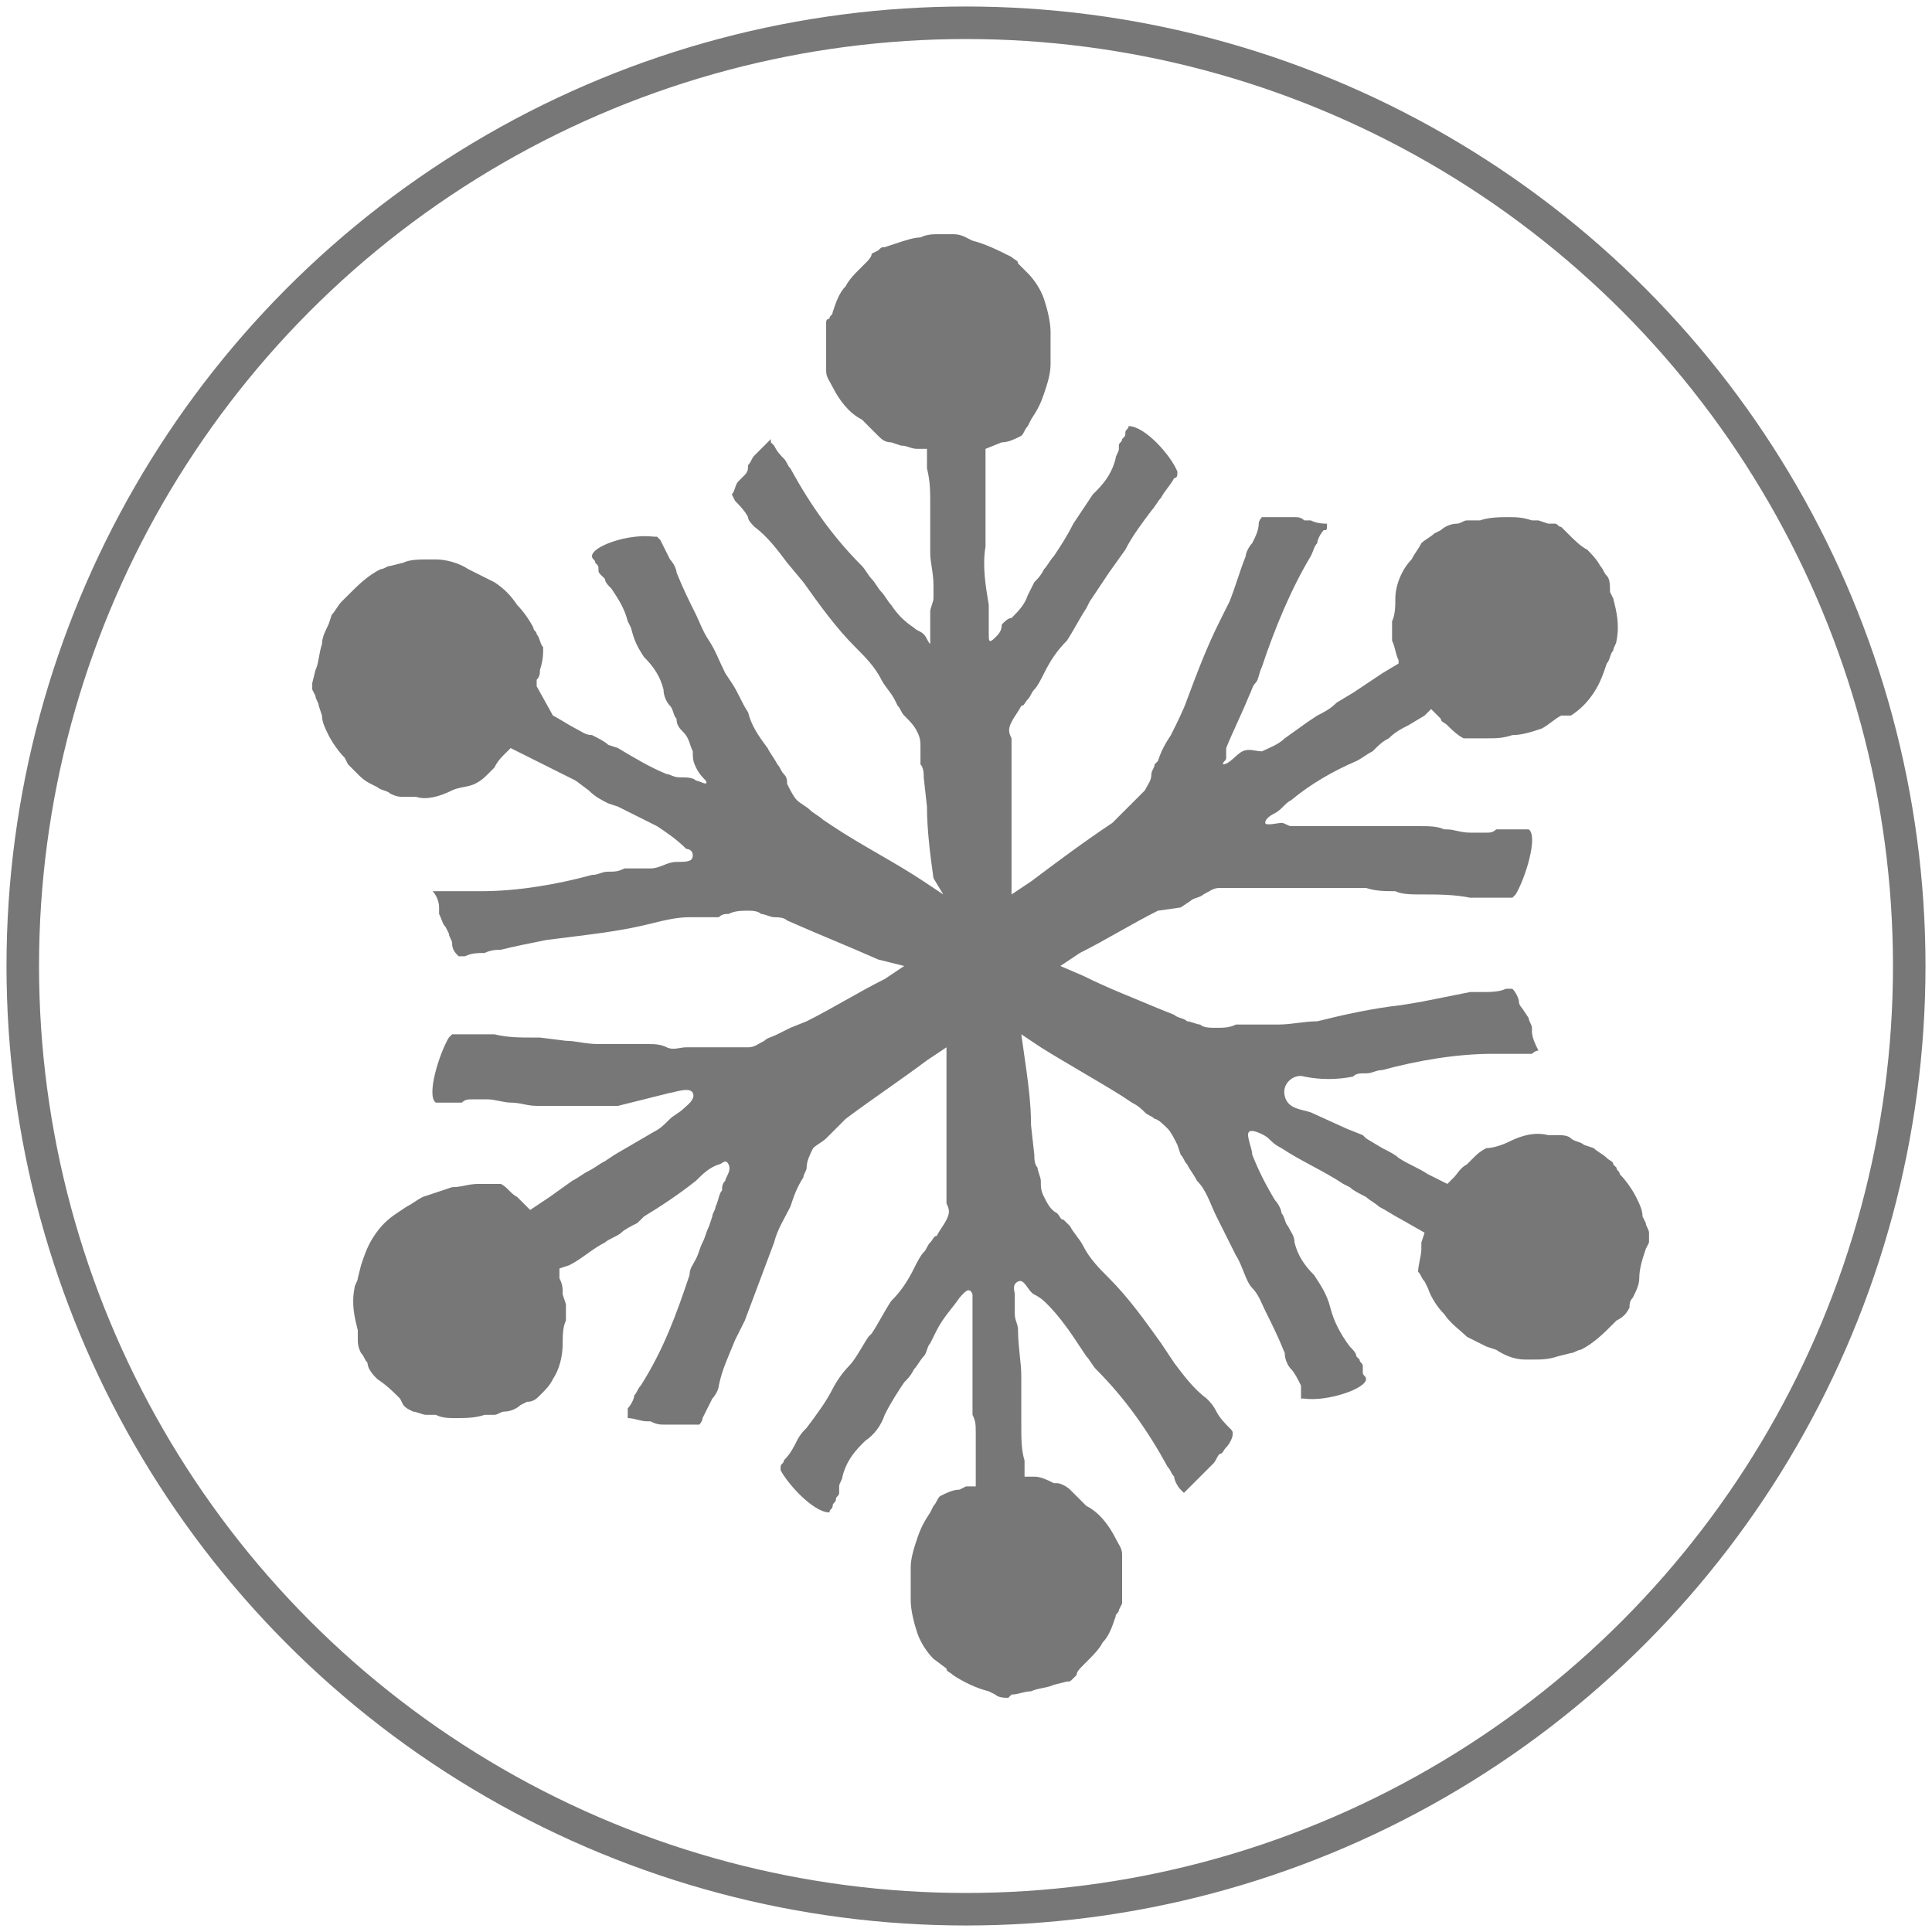
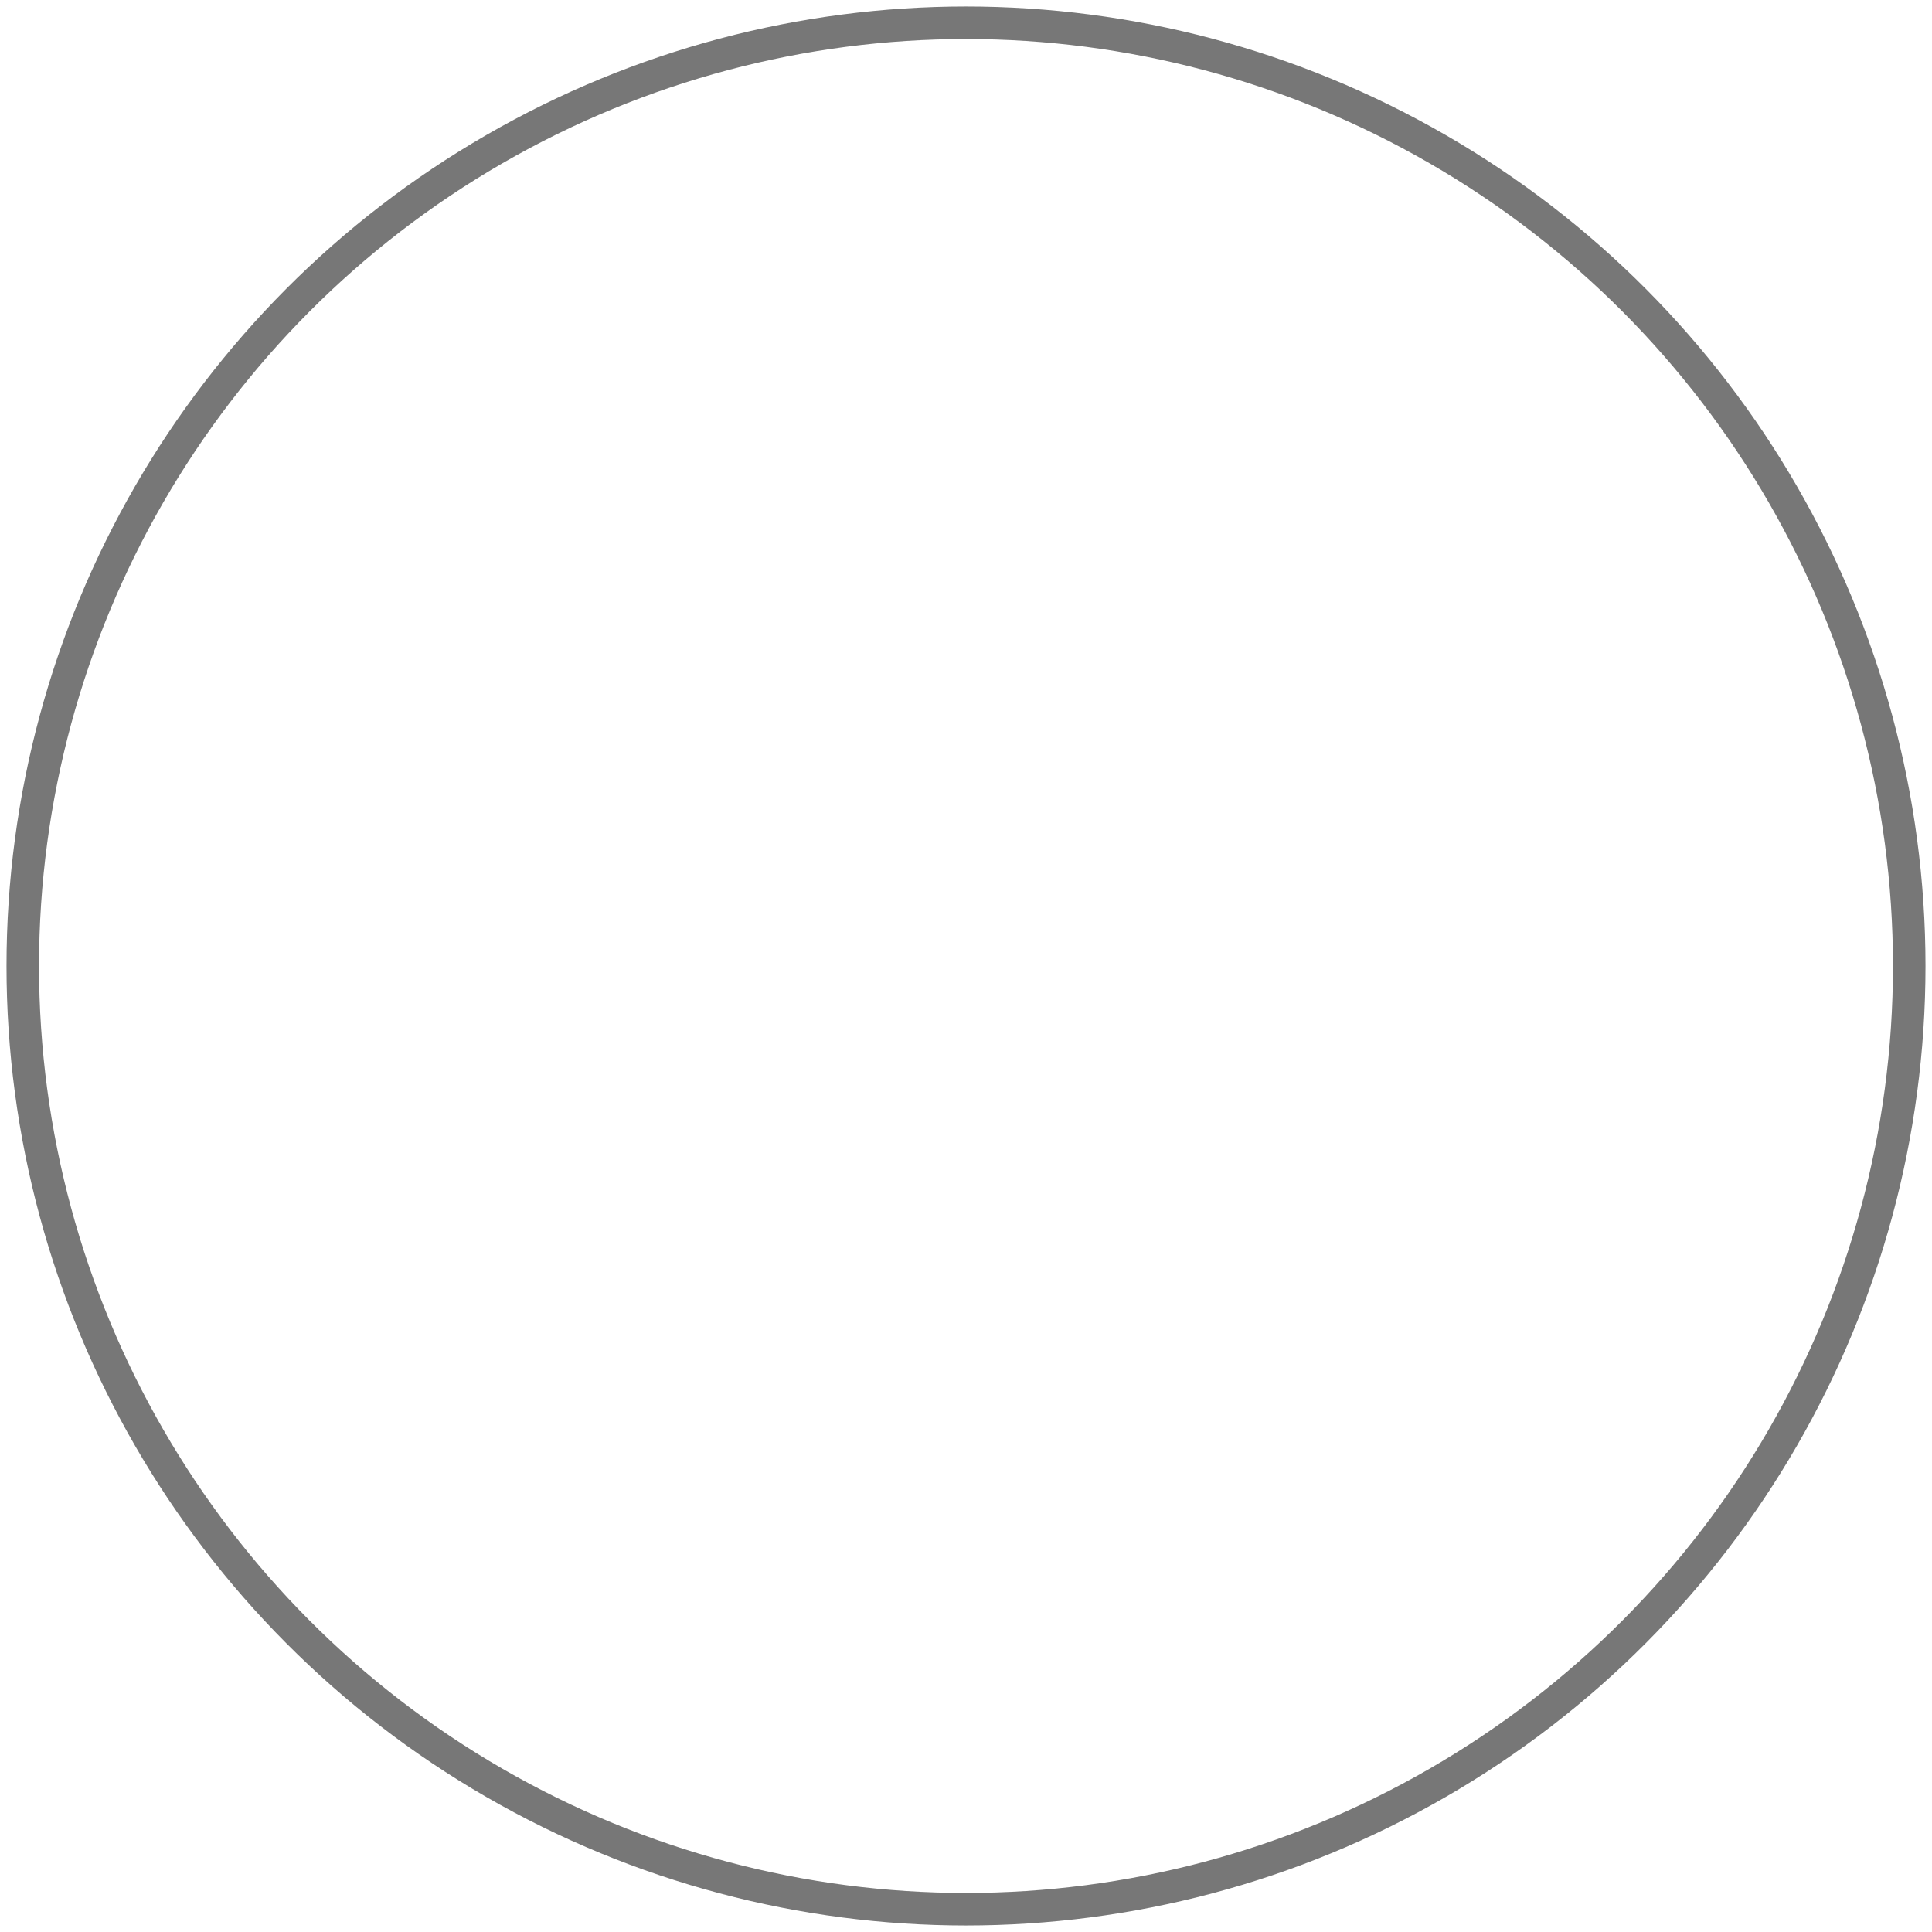
<svg xmlns="http://www.w3.org/2000/svg" version="1.1" id="Layer_1" x="0px" y="0px" viewBox="0 0 59.4 59.4" style="enable-background:new 0 0 59.4 59.4;" xml:space="preserve">
  <style type="text/css">
	.st0{fill:none;}
	.st1{fill:#777777;}
	.st2{fill:none;stroke:#777777;stroke-miterlimit:10;}
</style>
  <title>Asset 33</title>
  <g>
    <g id="Layer_1-2">
      <rect class="st0" width="59.4" height="59.4" />
      <g>
-         <path class="st1" d="M31,52.2c-0.1,0-0.3,0-0.4-0.1l-0.2-0.1c-0.4-0.1-0.8-0.3-1.1-0.5c-0.1-0.1-0.2-0.1-0.2-0.2L28.7,51     c-0.2-0.2-0.4-0.5-0.5-0.8c-0.1-0.3-0.2-0.7-0.2-1v-0.3c0-0.2,0-0.4,0-0.7c0-0.3,0.1-0.6,0.2-0.9c0.1-0.3,0.2-0.5,0.4-0.8     l0.1-0.2c0.1-0.1,0.1-0.2,0.2-0.3c0.2-0.1,0.4-0.2,0.6-0.2l0.2-0.1l0.3,0v-0.8c0-0.3,0-0.5,0-0.8s0-0.4-0.1-0.6     c0-0.2,0-0.4,0-0.6v-0.2c0-0.7,0-1.4,0-2c0-0.2,0-0.4,0-0.5c0-0.1,0-0.3,0-0.4c-0.1-0.3-0.3,0-0.4,0.1c-0.2,0.3-0.5,0.6-0.7,1     l-0.2,0.4c-0.1,0.1-0.1,0.3-0.2,0.4c-0.1,0.1-0.2,0.3-0.3,0.4c-0.1,0.2-0.2,0.3-0.3,0.4c-0.2,0.3-0.4,0.6-0.6,1     c-0.1,0.3-0.3,0.6-0.6,0.8l-0.1,0.1c-0.3,0.3-0.5,0.6-0.6,1c0,0.1-0.1,0.2-0.1,0.3c0,0,0,0.1,0,0.2c0,0.1-0.1,0.1-0.1,0.2     c0,0.1-0.1,0.1-0.1,0.2s-0.1,0.1-0.1,0.2c-0.5,0-1.3-0.9-1.5-1.3c0,0,0-0.1,0-0.1c0-0.1,0.1-0.1,0.1-0.2c0.2-0.2,0.3-0.4,0.4-0.6     s0.2-0.3,0.3-0.4c0.3-0.4,0.6-0.8,0.8-1.2c0.1-0.2,0.3-0.5,0.5-0.7s0.4-0.6,0.6-0.9l0.1-0.1c0.2-0.3,0.4-0.7,0.6-1     c0.3-0.3,0.5-0.6,0.7-1c0.1-0.2,0.2-0.4,0.3-0.5s0.1-0.2,0.2-0.3c0.1-0.1,0.1-0.2,0.2-0.2c0.1-0.2,0.2-0.3,0.3-0.5     c0.1-0.2,0.1-0.3,0-0.5c0-0.1,0-0.3,0-0.4c0-0.1,0-0.3,0-0.4v-0.8c0-0.8,0-1.7,0-2.5v-0.7l-0.6,0.4c-0.8,0.6-1.7,1.2-2.5,1.8     c-0.1,0.1-0.2,0.2-0.3,0.3c-0.1,0.1-0.2,0.2-0.3,0.3c-0.1,0.1-0.3,0.2-0.4,0.3c-0.1,0.2-0.2,0.4-0.2,0.6c0,0.1-0.1,0.2-0.1,0.3     c-0.2,0.3-0.3,0.6-0.4,0.9c-0.2,0.4-0.4,0.7-0.5,1.1c-0.3,0.8-0.6,1.6-0.9,2.4l-0.3,0.6c-0.2,0.5-0.4,0.9-0.5,1.4     c0,0.1-0.1,0.3-0.2,0.4c-0.1,0.2-0.2,0.4-0.3,0.6c0,0.1-0.1,0.2-0.1,0.2h-0.2H21h-0.3c-0.1,0-0.2,0-0.3,0c-0.1,0-0.2,0-0.4-0.1     h-0.1c-0.2,0-0.4-0.1-0.6-0.1v-0.1c0-0.1,0-0.2,0-0.2c0.1-0.1,0.2-0.3,0.2-0.4c0.1-0.1,0.1-0.2,0.2-0.3c0.7-1.1,1.1-2.2,1.5-3.4     c0-0.2,0.1-0.3,0.2-0.5c0.1-0.2,0.1-0.3,0.2-0.5c0.1-0.2,0.1-0.3,0.2-0.5l0.1-0.3c0-0.1,0.1-0.2,0.1-0.3c0.1-0.2,0.1-0.4,0.2-0.5     c0-0.1,0-0.2,0.1-0.3c0-0.1,0.2-0.3,0.1-0.5s-0.2,0-0.3,0c-0.3,0.1-0.5,0.3-0.7,0.5c-0.5,0.4-1.1,0.8-1.6,1.1l-0.2,0.2     c-0.2,0.1-0.4,0.2-0.5,0.3s-0.4,0.2-0.5,0.3c-0.4,0.2-0.7,0.5-1.1,0.7L17.2,39l0,0.3c0.1,0.2,0.1,0.3,0.1,0.5l0.1,0.3     c0,0.2,0,0.3,0,0.5c-0.1,0.2-0.1,0.5-0.1,0.7c0,0.4-0.1,0.8-0.3,1.1c-0.1,0.2-0.2,0.3-0.4,0.5c-0.1,0.1-0.2,0.2-0.4,0.2L16,43.2     c-0.1,0.1-0.3,0.2-0.5,0.2c-0.1,0-0.2,0.1-0.3,0.1c0,0-0.1,0-0.1,0h-0.2c-0.3,0.1-0.6,0.1-0.9,0.1c-0.2,0-0.4,0-0.6-0.1h-0.3     c-0.1,0-0.3-0.1-0.4-0.1c-0.2-0.1-0.2-0.1-0.3-0.2l-0.1-0.2c-0.2-0.2-0.4-0.4-0.7-0.6c-0.1-0.1-0.3-0.3-0.3-0.5     c-0.1-0.1-0.1-0.2-0.2-0.3c-0.1-0.2-0.1-0.3-0.1-0.5v-0.2c-0.1-0.4-0.2-0.8-0.1-1.3c0-0.1,0.1-0.2,0.1-0.3l0.1-0.4     c0.1-0.3,0.2-0.6,0.4-0.9c0.2-0.3,0.4-0.5,0.7-0.7l0.3-0.2c0.2-0.1,0.3-0.2,0.5-0.3c0.3-0.1,0.6-0.2,0.9-0.3     c0.3,0,0.5-0.1,0.8-0.1h0.5c0.1,0,0.2,0,0.2,0c0.2,0.1,0.3,0.3,0.5,0.4c0.1,0.1,0.1,0.1,0.2,0.2l0.2,0.2l0.6-0.4l0.7-0.5     c0.2-0.1,0.3-0.2,0.5-0.3c0.2-0.1,0.3-0.2,0.5-0.3l0.3-0.2l1.2-0.7c0.2-0.1,0.3-0.2,0.5-0.4c0.1-0.1,0.3-0.2,0.4-0.3     c0.1-0.1,0.4-0.3,0.3-0.5s-0.6,0-0.7,0L19,34h-0.4h-0.4h-0.3c-0.2,0-0.4,0-0.5,0c-0.2,0-0.4,0-0.6,0c-0.1,0-0.2,0-0.3,0     c-0.3,0-0.5-0.1-0.8-0.1c-0.2,0-0.5-0.1-0.7-0.1c-0.2,0-0.4,0-0.5,0c-0.1,0-0.2,0-0.3,0.1H14h-0.2c-0.1,0-0.2,0-0.2,0h-0.2     c-0.3-0.2,0.1-1.5,0.4-2l0.1-0.1H14h0.4h0.6h0.2c0.4,0.1,0.8,0.1,1.2,0.1h0.2l0.8,0.1c0.3,0,0.6,0.1,1,0.1h1c0.2,0,0.3,0,0.5,0     c0.2,0,0.4,0,0.6,0.1s0.4,0,0.6,0c0.2,0,0.4,0,0.5,0h0.4h0.3c0.1,0,0.3,0,0.4,0H23c0.2,0,0.3-0.1,0.5-0.2     c0.1-0.1,0.2-0.1,0.4-0.2l0.4-0.2l0.5-0.2c0.8-0.4,1.6-0.9,2.4-1.3l0.6-0.4L27,29.5c-0.9-0.4-1.9-0.8-2.8-1.2     c-0.1-0.1-0.3-0.1-0.4-0.1c-0.1,0-0.3-0.1-0.4-0.1c-0.1-0.1-0.3-0.1-0.4-0.1c-0.2,0-0.4,0-0.6,0.1c-0.1,0-0.2,0-0.3,0.1h-0.3     c-0.2,0-0.4,0-0.6,0c-0.4,0-0.8,0.1-1.2,0.2c-0.8,0.2-1.6,0.3-2.4,0.4l-0.8,0.1c-0.5,0.1-1,0.2-1.4,0.3c-0.1,0-0.3,0-0.5,0.1     c-0.2,0-0.4,0-0.6,0.1h-0.2c-0.1-0.1-0.2-0.2-0.2-0.4c0-0.1-0.1-0.2-0.1-0.3l-0.1-0.2c-0.1-0.1-0.1-0.2-0.2-0.4v-0.2     c0-0.2-0.1-0.4-0.2-0.5h0.1c0,0,0.1,0,0.1,0h0.2h0.4c0.1,0,0.2,0,0.3,0h0.1h0.3c1.1,0,2.3-0.2,3.4-0.5c0.2,0,0.3-0.1,0.5-0.1     c0.2,0,0.3,0,0.5-0.1c0.2,0,0.3,0,0.5,0h0.3c0.3,0,0.5-0.2,0.8-0.2s0.5,0,0.5-0.2s-0.2-0.2-0.2-0.2c-0.3-0.3-0.6-0.5-0.9-0.7     c-0.4-0.2-0.8-0.4-1.2-0.6l-0.3-0.1c-0.2-0.1-0.4-0.2-0.6-0.4l-0.4-0.3c-0.4-0.2-0.8-0.4-1.2-0.6L15.7,23l-0.2,0.2     c-0.1,0.1-0.2,0.2-0.3,0.4L15,23.8c-0.1,0.1-0.2,0.2-0.4,0.3c-0.2,0.1-0.5,0.1-0.7,0.2c-0.4,0.2-0.8,0.3-1.1,0.2h-0.4     c-0.1,0-0.2,0-0.4-0.1c-0.1-0.1-0.3-0.1-0.4-0.2l-0.2-0.1c-0.2-0.1-0.3-0.2-0.4-0.3l-0.1-0.1l-0.1-0.1c0,0-0.1-0.1-0.1-0.1     l-0.1-0.2c-0.2-0.2-0.4-0.5-0.5-0.7c-0.1-0.2-0.2-0.4-0.2-0.6l-0.1-0.3c0-0.1-0.1-0.2-0.1-0.3l-0.1-0.2c0-0.1,0-0.1,0-0.2     l0.1-0.4c0.1-0.2,0.1-0.5,0.2-0.8c0-0.2,0.1-0.4,0.2-0.6l0.1-0.3c0.1-0.1,0.2-0.3,0.3-0.4l0.2-0.2c0.3-0.3,0.6-0.6,1-0.8     c0.1,0,0.2-0.1,0.3-0.1l0.4-0.1c0.2-0.1,0.5-0.1,0.8-0.1h0.2c0.3,0,0.7,0.1,1,0.3l0.2,0.1c0.2,0.1,0.4,0.2,0.6,0.3     c0.3,0.2,0.5,0.4,0.7,0.7c0.2,0.2,0.4,0.5,0.5,0.7c0,0.1,0.1,0.1,0.1,0.2c0.1,0.1,0.1,0.3,0.2,0.4c0,0.2,0,0.4-0.1,0.7     c0,0.1,0,0.2-0.1,0.3v0.2L17,22c0.2,0.1,0.5,0.3,0.7,0.4c0.2,0.1,0.3,0.2,0.5,0.2c0.2,0.1,0.4,0.2,0.5,0.3L19,23     c0.5,0.3,1,0.6,1.5,0.8c0.1,0,0.2,0.1,0.4,0.1c0.2,0,0.4,0,0.5,0.1c0.1,0,0.4,0.2,0.3,0c-0.1-0.1-0.2-0.2-0.3-0.4     c-0.1-0.2-0.1-0.3-0.1-0.5c-0.1-0.2-0.1-0.4-0.3-0.6c-0.1-0.1-0.2-0.2-0.2-0.4c-0.1-0.1-0.1-0.3-0.2-0.4     c-0.1-0.1-0.2-0.3-0.2-0.5c-0.1-0.4-0.3-0.7-0.6-1c-0.2-0.3-0.3-0.5-0.4-0.9l-0.1-0.2c-0.1-0.4-0.3-0.7-0.5-1     c-0.1-0.1-0.2-0.2-0.2-0.3c0,0-0.1-0.1-0.1-0.1c-0.1-0.1-0.1-0.1-0.1-0.2c0-0.1,0-0.1-0.1-0.2c0-0.1-0.1-0.1-0.1-0.2     c0-0.3,1.1-0.7,1.9-0.6h0.1l0.1,0.1c0.1,0.2,0.2,0.4,0.3,0.6c0.1,0.1,0.2,0.3,0.2,0.4c0.2,0.5,0.4,0.9,0.6,1.3     c0.1,0.2,0.2,0.5,0.4,0.8s0.3,0.6,0.5,1l0.2,0.3c0.2,0.3,0.3,0.6,0.5,0.9c0.1,0.4,0.3,0.7,0.6,1.1c0.1,0.2,0.2,0.3,0.3,0.5     c0.1,0.1,0.1,0.2,0.2,0.3s0.1,0.2,0.1,0.3c0.1,0.2,0.2,0.4,0.3,0.5c0.1,0.1,0.3,0.2,0.4,0.3c0.1,0.1,0.3,0.2,0.4,0.3l0.3,0.2     c0.9,0.6,1.9,1.1,2.8,1.7l0.6,0.4L28.7,27c-0.1-0.7-0.2-1.5-0.2-2.2l-0.1-0.9c0-0.1,0-0.3-0.1-0.4c0-0.2,0-0.3,0-0.5     c0-0.2,0-0.3-0.1-0.5c-0.1-0.2-0.2-0.3-0.4-0.5c-0.1-0.1-0.1-0.2-0.2-0.3l-0.1-0.2c-0.1-0.2-0.3-0.4-0.4-0.6     c-0.2-0.4-0.5-0.7-0.8-1c-0.6-0.6-1.1-1.3-1.6-2l-0.5-0.6c-0.3-0.4-0.6-0.8-1-1.1c-0.1-0.1-0.2-0.2-0.2-0.3     c-0.1-0.2-0.3-0.4-0.4-0.5l-0.1-0.2c0.1-0.1,0.1-0.3,0.2-0.4c0.1-0.1,0.1-0.1,0.2-0.2s0.1-0.2,0.1-0.3c0.1-0.1,0.1-0.2,0.2-0.3     l0.1-0.1c0.1-0.1,0.3-0.3,0.4-0.4l0,0.1c0.1,0.1,0.1,0.1,0.1,0.1c0.1,0.2,0.2,0.3,0.3,0.4c0.1,0.1,0.1,0.2,0.2,0.3     c0.6,1.1,1.3,2.1,2.2,3c0.1,0.1,0.2,0.3,0.3,0.4c0.1,0.1,0.2,0.3,0.3,0.4c0.1,0.1,0.2,0.3,0.3,0.4c0.2,0.3,0.4,0.5,0.7,0.7     c0.1,0.1,0.2,0.1,0.3,0.2c0.1,0.1,0.1,0.2,0.2,0.3c0-0.2,0-0.4,0-0.6s0-0.3,0-0.4c0-0.1,0.1-0.3,0.1-0.4c0-0.1,0-0.3,0-0.4     c0-0.4-0.1-0.7-0.1-1c0-0.1,0-0.2,0-0.3c0-0.2,0-0.4,0-0.6c0-0.2,0-0.4,0-0.6c0-0.4,0-0.7-0.1-1.1l0-0.6h-0.3     c-0.2,0-0.3-0.1-0.5-0.1l-0.3-0.1c-0.2,0-0.3-0.1-0.4-0.2c-0.2-0.2-0.3-0.3-0.5-0.5c-0.4-0.2-0.7-0.6-0.9-1     c-0.1-0.2-0.2-0.3-0.2-0.5c0-0.1,0-0.3,0-0.4c0-0.1,0-0.2,0-0.3c0-0.2,0-0.3,0-0.5v-0.1c0-0.1,0-0.1,0-0.2c0,0,0-0.1,0.1-0.1     c0-0.1,0.1-0.1,0.1-0.2c0.1-0.3,0.2-0.6,0.4-0.8c0.1-0.2,0.3-0.4,0.4-0.5l0.2-0.2c0.1-0.1,0.2-0.2,0.2-0.3L27,7.7     c0.1-0.1,0.1-0.1,0.2-0.1l0.3-0.1c0.3-0.1,0.6-0.2,0.8-0.2c0.2-0.1,0.4-0.1,0.6-0.1h0.3c0.2,0,0.3,0,0.5,0.1l0.2,0.1     c0.4,0.1,0.8,0.3,1.2,0.5c0.1,0.1,0.2,0.1,0.2,0.2c0.1,0.1,0.2,0.2,0.3,0.3c0.2,0.2,0.4,0.5,0.5,0.8c0.1,0.3,0.2,0.7,0.2,1v0.3     c0,0.2,0,0.4,0,0.7c0,0.3-0.1,0.6-0.2,0.9c-0.1,0.3-0.2,0.5-0.4,0.8l-0.1,0.2c-0.1,0.1-0.1,0.2-0.2,0.3c-0.2,0.1-0.4,0.2-0.6,0.2     l-0.5,0.2v0.8c0,0.3,0,0.5,0,0.8c0,0.2,0,0.4,0,0.6c0,0.2,0,0.4,0,0.6v0.2c-0.1,0.6,0,1.2,0.1,1.8c0,0.3,0,0.6,0,0.9     c0,0.2,0,0.3,0.2,0.1c0.1-0.1,0.2-0.2,0.2-0.4c0.1-0.1,0.2-0.2,0.3-0.2c0.2-0.2,0.4-0.4,0.5-0.7l0.2-0.4c0.1-0.1,0.2-0.2,0.3-0.4     c0.1-0.1,0.2-0.3,0.3-0.4c0.2-0.3,0.4-0.6,0.6-1c0.2-0.3,0.4-0.6,0.6-0.9l0.1-0.1c0.3-0.3,0.5-0.6,0.6-1c0-0.1,0.1-0.2,0.1-0.3     v-0.1c0-0.1,0.1-0.1,0.1-0.2c0.1-0.1,0.1-0.1,0.1-0.2c0-0.1,0.1-0.1,0.1-0.2c0.5,0,1.3,0.9,1.5,1.4c0,0.1,0,0.2-0.1,0.2     c-0.1,0.2-0.3,0.4-0.4,0.6c-0.1,0.1-0.2,0.3-0.3,0.4c-0.3,0.4-0.6,0.8-0.8,1.2l-0.5,0.7c-0.2,0.3-0.4,0.6-0.6,0.9l-0.1,0.2     c-0.2,0.3-0.4,0.7-0.6,1c-0.3,0.3-0.5,0.6-0.7,1c-0.1,0.2-0.2,0.4-0.3,0.5s-0.1,0.2-0.2,0.3s-0.1,0.2-0.2,0.2     c-0.1,0.2-0.2,0.3-0.3,0.5c-0.1,0.2-0.1,0.3,0,0.5c0,0.1,0,0.3,0,0.4c0,0.1,0,0.3,0,0.4v0.9c0,0.8,0,1.6,0,2.4v0.7l0.6-0.4     c0.8-0.6,1.6-1.2,2.5-1.8c0.1-0.1,0.2-0.2,0.3-0.3c0.1-0.1,0.2-0.2,0.3-0.3l0.1-0.1c0.1-0.1,0.2-0.2,0.3-0.3     c0.1-0.2,0.2-0.3,0.2-0.5c0-0.1,0.1-0.2,0.1-0.3l0.1-0.1c0.1-0.3,0.2-0.5,0.4-0.8c0.2-0.4,0.4-0.8,0.5-1.1c0.3-0.8,0.6-1.6,1-2.4     l0.3-0.6c0.2-0.5,0.3-0.9,0.5-1.4c0-0.1,0.1-0.3,0.2-0.4c0.1-0.2,0.2-0.4,0.2-0.6c0-0.1,0.1-0.2,0.1-0.2h0.2c0.1,0,0.1,0,0.2,0     c0.1,0,0.2,0,0.3,0c0.1,0,0.2,0,0.3,0c0.1,0,0.2,0,0.3,0.1l0.2,0c0.2,0.1,0.4,0.1,0.5,0.1c0,0.2,0,0.2-0.1,0.2     c-0.1,0.1-0.2,0.3-0.2,0.4c-0.1,0.1-0.1,0.2-0.2,0.4c-0.6,1-1.1,2.2-1.5,3.4c-0.1,0.2-0.1,0.4-0.2,0.5c-0.1,0.1-0.1,0.2-0.2,0.4     c-0.2,0.5-0.5,1.1-0.7,1.6c0,0.1,0,0.2,0,0.3c0,0.1-0.1,0.1-0.1,0.2c0.2,0,0.4-0.3,0.6-0.4s0.4,0,0.6,0c0.2-0.1,0.5-0.2,0.7-0.4     l0.7-0.5l0.3-0.2c0.2-0.1,0.4-0.2,0.6-0.4l0.5-0.3l0.9-0.6l0.5-0.3L43,20.3c-0.1-0.2-0.1-0.4-0.2-0.6v-0.2c0-0.1,0-0.3,0-0.4     c0.1-0.2,0.1-0.5,0.1-0.7c0-0.4,0.2-0.9,0.5-1.2c0.1-0.2,0.2-0.3,0.3-0.5c0.1-0.1,0.3-0.2,0.4-0.3l0.2-0.1     c0.1-0.1,0.3-0.2,0.5-0.2c0.1,0,0.2-0.1,0.3-0.1h0.2h0.2c0.3-0.1,0.6-0.1,0.9-0.1c0.2,0,0.4,0,0.7,0.1h0.2l0.3,0.1l0.2,0     c0.1,0,0.1,0.1,0.2,0.1l0.2,0.2c0.2,0.2,0.4,0.4,0.6,0.5c0.1,0.1,0.3,0.3,0.4,0.5c0.1,0.1,0.1,0.2,0.2,0.3     c0.1,0.1,0.1,0.3,0.1,0.5l0.1,0.2c0.1,0.4,0.2,0.8,0.1,1.3c0,0.1-0.1,0.2-0.1,0.3c-0.1,0.1-0.1,0.3-0.2,0.4     c-0.1,0.3-0.2,0.6-0.4,0.9c-0.2,0.3-0.4,0.5-0.7,0.7L48,22c-0.2,0.1-0.4,0.3-0.6,0.4c-0.3,0.1-0.6,0.2-0.9,0.2     c-0.3,0.1-0.5,0.1-0.8,0.1h-0.5c-0.1,0-0.2,0-0.2,0c-0.2-0.1-0.4-0.3-0.5-0.4c-0.1-0.1-0.2-0.1-0.2-0.2L44,21.8L43.8,22l-0.5,0.3     c-0.2,0.1-0.4,0.2-0.6,0.4c-0.2,0.1-0.3,0.2-0.5,0.4c-0.2,0.1-0.3,0.2-0.5,0.3c-0.7,0.3-1.4,0.7-2,1.2c-0.2,0.1-0.3,0.3-0.5,0.4     s-0.3,0.2-0.3,0.3s0.4,0,0.5,0s0.2,0.1,0.3,0.1c0.1,0,0.3,0,0.4,0h0.3h0.8h0.3H42c0.1,0,0.2,0,0.3,0l0.5,0c0.2,0,0.4,0,0.6,0     c0.1,0,0.2,0,0.3,0c0.2,0,0.5,0,0.7,0.1h0.1c0.2,0,0.4,0.1,0.7,0.1c0.2,0,0.4,0,0.5,0c0.1,0,0.2,0,0.3-0.1h0.2h0.2h0.2H47     c0.3,0.2-0.1,1.5-0.4,2l-0.1,0.1h-0.1h-0.4h-0.8c-0.5-0.1-1-0.1-1.5-0.1c-0.3,0-0.6,0-0.8-0.1c-0.3,0-0.6,0-0.9-0.1h-1     c-0.2,0-0.4,0-0.5,0c-0.2,0-0.4,0-0.6,0s-0.4,0-0.6,0h-0.6h-0.4h-0.3c-0.1,0-0.2,0-0.3,0h-0.2c-0.2,0-0.3,0.1-0.5,0.2     c-0.1,0.1-0.3,0.1-0.4,0.2l-0.3,0.2L35.6,28c-0.8,0.4-1.6,0.9-2.4,1.3l-0.6,0.4l0.7,0.3c0.8,0.4,1.6,0.7,2.3,1l0.5,0.2     c0.1,0.1,0.3,0.1,0.4,0.2c0.1,0,0.3,0.1,0.4,0.1c0.1,0.1,0.3,0.1,0.5,0.1c0.2,0,0.4,0,0.6-0.1l0.3,0h0.2c0.2,0,0.5,0,0.8,0     c0.4,0,0.8-0.1,1.2-0.1c0.8-0.2,1.7-0.4,2.6-0.5l0.6-0.1c0.5-0.1,1-0.2,1.5-0.3l0.4,0c0.2,0,0.5,0,0.7-0.1h0.2     c0.1,0.1,0.2,0.3,0.2,0.4c0,0.1,0.1,0.2,0.1,0.2l0.2,0.3c0,0.1,0.1,0.2,0.1,0.3v0.1c0,0.2,0.1,0.4,0.2,0.6     c-0.1,0-0.2,0.1-0.2,0.1h-0.1c-0.1,0-0.3,0-0.4,0h-0.3h-0.4c-1.1,0-2.3,0.2-3.4,0.5c-0.2,0-0.3,0.1-0.5,0.1c-0.2,0-0.3,0-0.4,0.1     c-0.5,0.1-1,0.1-1.5,0c-0.3-0.1-0.7,0.2-0.6,0.6s0.5,0.4,0.8,0.5l1.1,0.5l0.5,0.2L42,35l0.5,0.3c0.2,0.1,0.4,0.2,0.5,0.3     c0.3,0.2,0.6,0.3,0.9,0.5l0.6,0.3l0.2-0.2c0.1-0.1,0.2-0.3,0.4-0.4l0.2-0.2c0.1-0.1,0.2-0.2,0.4-0.3c0.2,0,0.5-0.1,0.7-0.2     c0.4-0.2,0.8-0.3,1.2-0.2h0.3c0.1,0,0.3,0,0.4,0.1c0.1,0.1,0.3,0.1,0.4,0.2l0.3,0.1c0.1,0.1,0.3,0.2,0.4,0.3     c0.1,0.1,0.2,0.1,0.2,0.2l0.1,0.1c0,0.1,0.1,0.1,0.1,0.2c0.2,0.2,0.4,0.5,0.5,0.7c0.1,0.2,0.2,0.4,0.2,0.6l0.1,0.2     c0,0.1,0.1,0.2,0.1,0.3V38c0,0.1,0,0.2,0,0.2l-0.1,0.2c-0.1,0.3-0.2,0.6-0.2,0.9c0,0.2-0.1,0.4-0.2,0.6c-0.1,0.1-0.1,0.2-0.1,0.3     c-0.1,0.2-0.2,0.3-0.4,0.4l-0.1,0.1c-0.3,0.3-0.6,0.6-1,0.8c-0.1,0-0.2,0.1-0.3,0.1l-0.4,0.1c-0.3,0.1-0.5,0.1-0.8,0.1h-0.2     c-0.3,0-0.6-0.1-0.9-0.3l-0.3-0.1c-0.2-0.1-0.4-0.2-0.6-0.3c-0.2-0.2-0.5-0.4-0.7-0.7c-0.2-0.2-0.4-0.5-0.5-0.8l-0.1-0.2     c-0.1-0.1-0.1-0.2-0.2-0.3c0-0.2,0.1-0.5,0.1-0.7c0-0.1,0-0.2,0-0.2l0.1-0.3l-0.7-0.4c-0.2-0.1-0.5-0.3-0.7-0.4     c-0.1-0.1-0.3-0.2-0.4-0.3c-0.2-0.1-0.4-0.2-0.5-0.3l-0.2-0.1c-0.6-0.4-1.3-0.7-1.9-1.1c-0.2-0.1-0.3-0.2-0.4-0.3     s-0.5-0.3-0.6-0.2s0.1,0.5,0.1,0.7c0.2,0.5,0.4,0.9,0.7,1.4c0.1,0.1,0.2,0.3,0.2,0.4c0.1,0.1,0.1,0.3,0.2,0.4     c0.1,0.2,0.2,0.3,0.2,0.5c0.1,0.4,0.3,0.7,0.6,1c0.2,0.3,0.4,0.6,0.5,1c0.1,0.4,0.3,0.8,0.6,1.2c0.1,0.1,0.2,0.2,0.2,0.3l0.1,0.1     c0,0.1,0.1,0.1,0.1,0.2c0,0.1,0,0.1,0,0.2c0,0.1,0.1,0.1,0.1,0.2c0,0.3-1.2,0.7-1.9,0.6h-0.1L40,42.6c-0.1-0.2-0.2-0.4-0.3-0.5     s-0.2-0.3-0.2-0.5c-0.2-0.5-0.4-0.9-0.6-1.3c-0.1-0.2-0.2-0.5-0.4-0.7s-0.3-0.7-0.5-1c-0.2-0.4-0.4-0.8-0.6-1.2     c-0.2-0.4-0.3-0.8-0.6-1.1c-0.1-0.2-0.2-0.3-0.3-0.5c-0.1-0.1-0.1-0.2-0.2-0.3l-0.1-0.3c-0.1-0.2-0.2-0.4-0.3-0.5     c-0.1-0.1-0.3-0.3-0.4-0.3c-0.1-0.1-0.2-0.1-0.3-0.2c-0.1-0.1-0.2-0.2-0.4-0.3l-0.3-0.2c-0.8-0.5-1.7-1-2.5-1.5l-0.6-0.4l0.1,0.7     c0.1,0.7,0.2,1.4,0.2,2.1l0.1,0.9c0,0.1,0,0.3,0.1,0.4c0,0.1,0.1,0.3,0.1,0.4c0,0.2,0,0.3,0.1,0.5c0.1,0.2,0.2,0.4,0.4,0.5     c0.1,0.1,0.1,0.2,0.2,0.2l0.2,0.2c0.1,0.2,0.3,0.4,0.4,0.6c0.2,0.4,0.5,0.7,0.8,1c0.6,0.6,1.1,1.3,1.6,2l0.4,0.6     c0.3,0.4,0.6,0.8,1,1.1c0.1,0.1,0.2,0.2,0.3,0.4c0.1,0.2,0.3,0.4,0.4,0.5c0.1,0.1,0.1,0.1,0.1,0.2c0,0.1-0.1,0.3-0.2,0.4     c-0.1,0.1-0.1,0.2-0.2,0.2c-0.1,0.1-0.1,0.2-0.2,0.3L37,45.3l-0.2,0.2c-0.1,0.1-0.3,0.3-0.4,0.4l0,0c-0.1-0.1-0.1-0.1-0.1-0.1     c-0.1-0.1-0.2-0.3-0.2-0.4c-0.1-0.1-0.1-0.2-0.2-0.3c-0.6-1.1-1.3-2.1-2.2-3c-0.1-0.1-0.2-0.3-0.3-0.4L33,41.1     c-0.2-0.3-0.5-0.7-0.8-1c-0.1-0.1-0.2-0.2-0.4-0.3s-0.3-0.5-0.5-0.4s-0.1,0.3-0.1,0.4c0,0.2,0,0.4,0,0.6c0,0.2,0.1,0.3,0.1,0.5     c0,0.5,0.1,1,0.1,1.4c0,0.1,0,0.2,0,0.3c0,0.2,0,0.4,0,0.6c0,0.2,0,0.4,0,0.6c0,0.4,0,0.8,0.1,1.1v0.5l0.3,0     c0.2,0,0.4,0.1,0.6,0.2h0.1c0.1,0,0.3,0.1,0.4,0.2c0.2,0.2,0.3,0.3,0.5,0.5c0.4,0.2,0.7,0.6,0.9,1c0.1,0.2,0.2,0.3,0.2,0.5     c0,0.1,0,0.3,0,0.4c0,0.1,0,0.2,0,0.3c0,0.2,0,0.3,0,0.5v0.1c0,0.1,0,0.2,0,0.2l-0.1,0.2c0,0.1-0.1,0.1-0.1,0.2     c-0.1,0.3-0.2,0.6-0.4,0.8c-0.1,0.2-0.3,0.4-0.5,0.6l-0.1,0.1c-0.1,0.1-0.2,0.2-0.2,0.3l-0.1,0.1c-0.1,0.1-0.1,0.1-0.2,0.1     l-0.4,0.1c-0.2,0.1-0.5,0.1-0.7,0.2c-0.2,0-0.4,0.1-0.6,0.1L31,52.2L31,52.2z" />
-       </g>
+         </g>
    </g>
  </g>
  <circle class="st2" cx="29.7" cy="29.7" r="29" />
</svg>